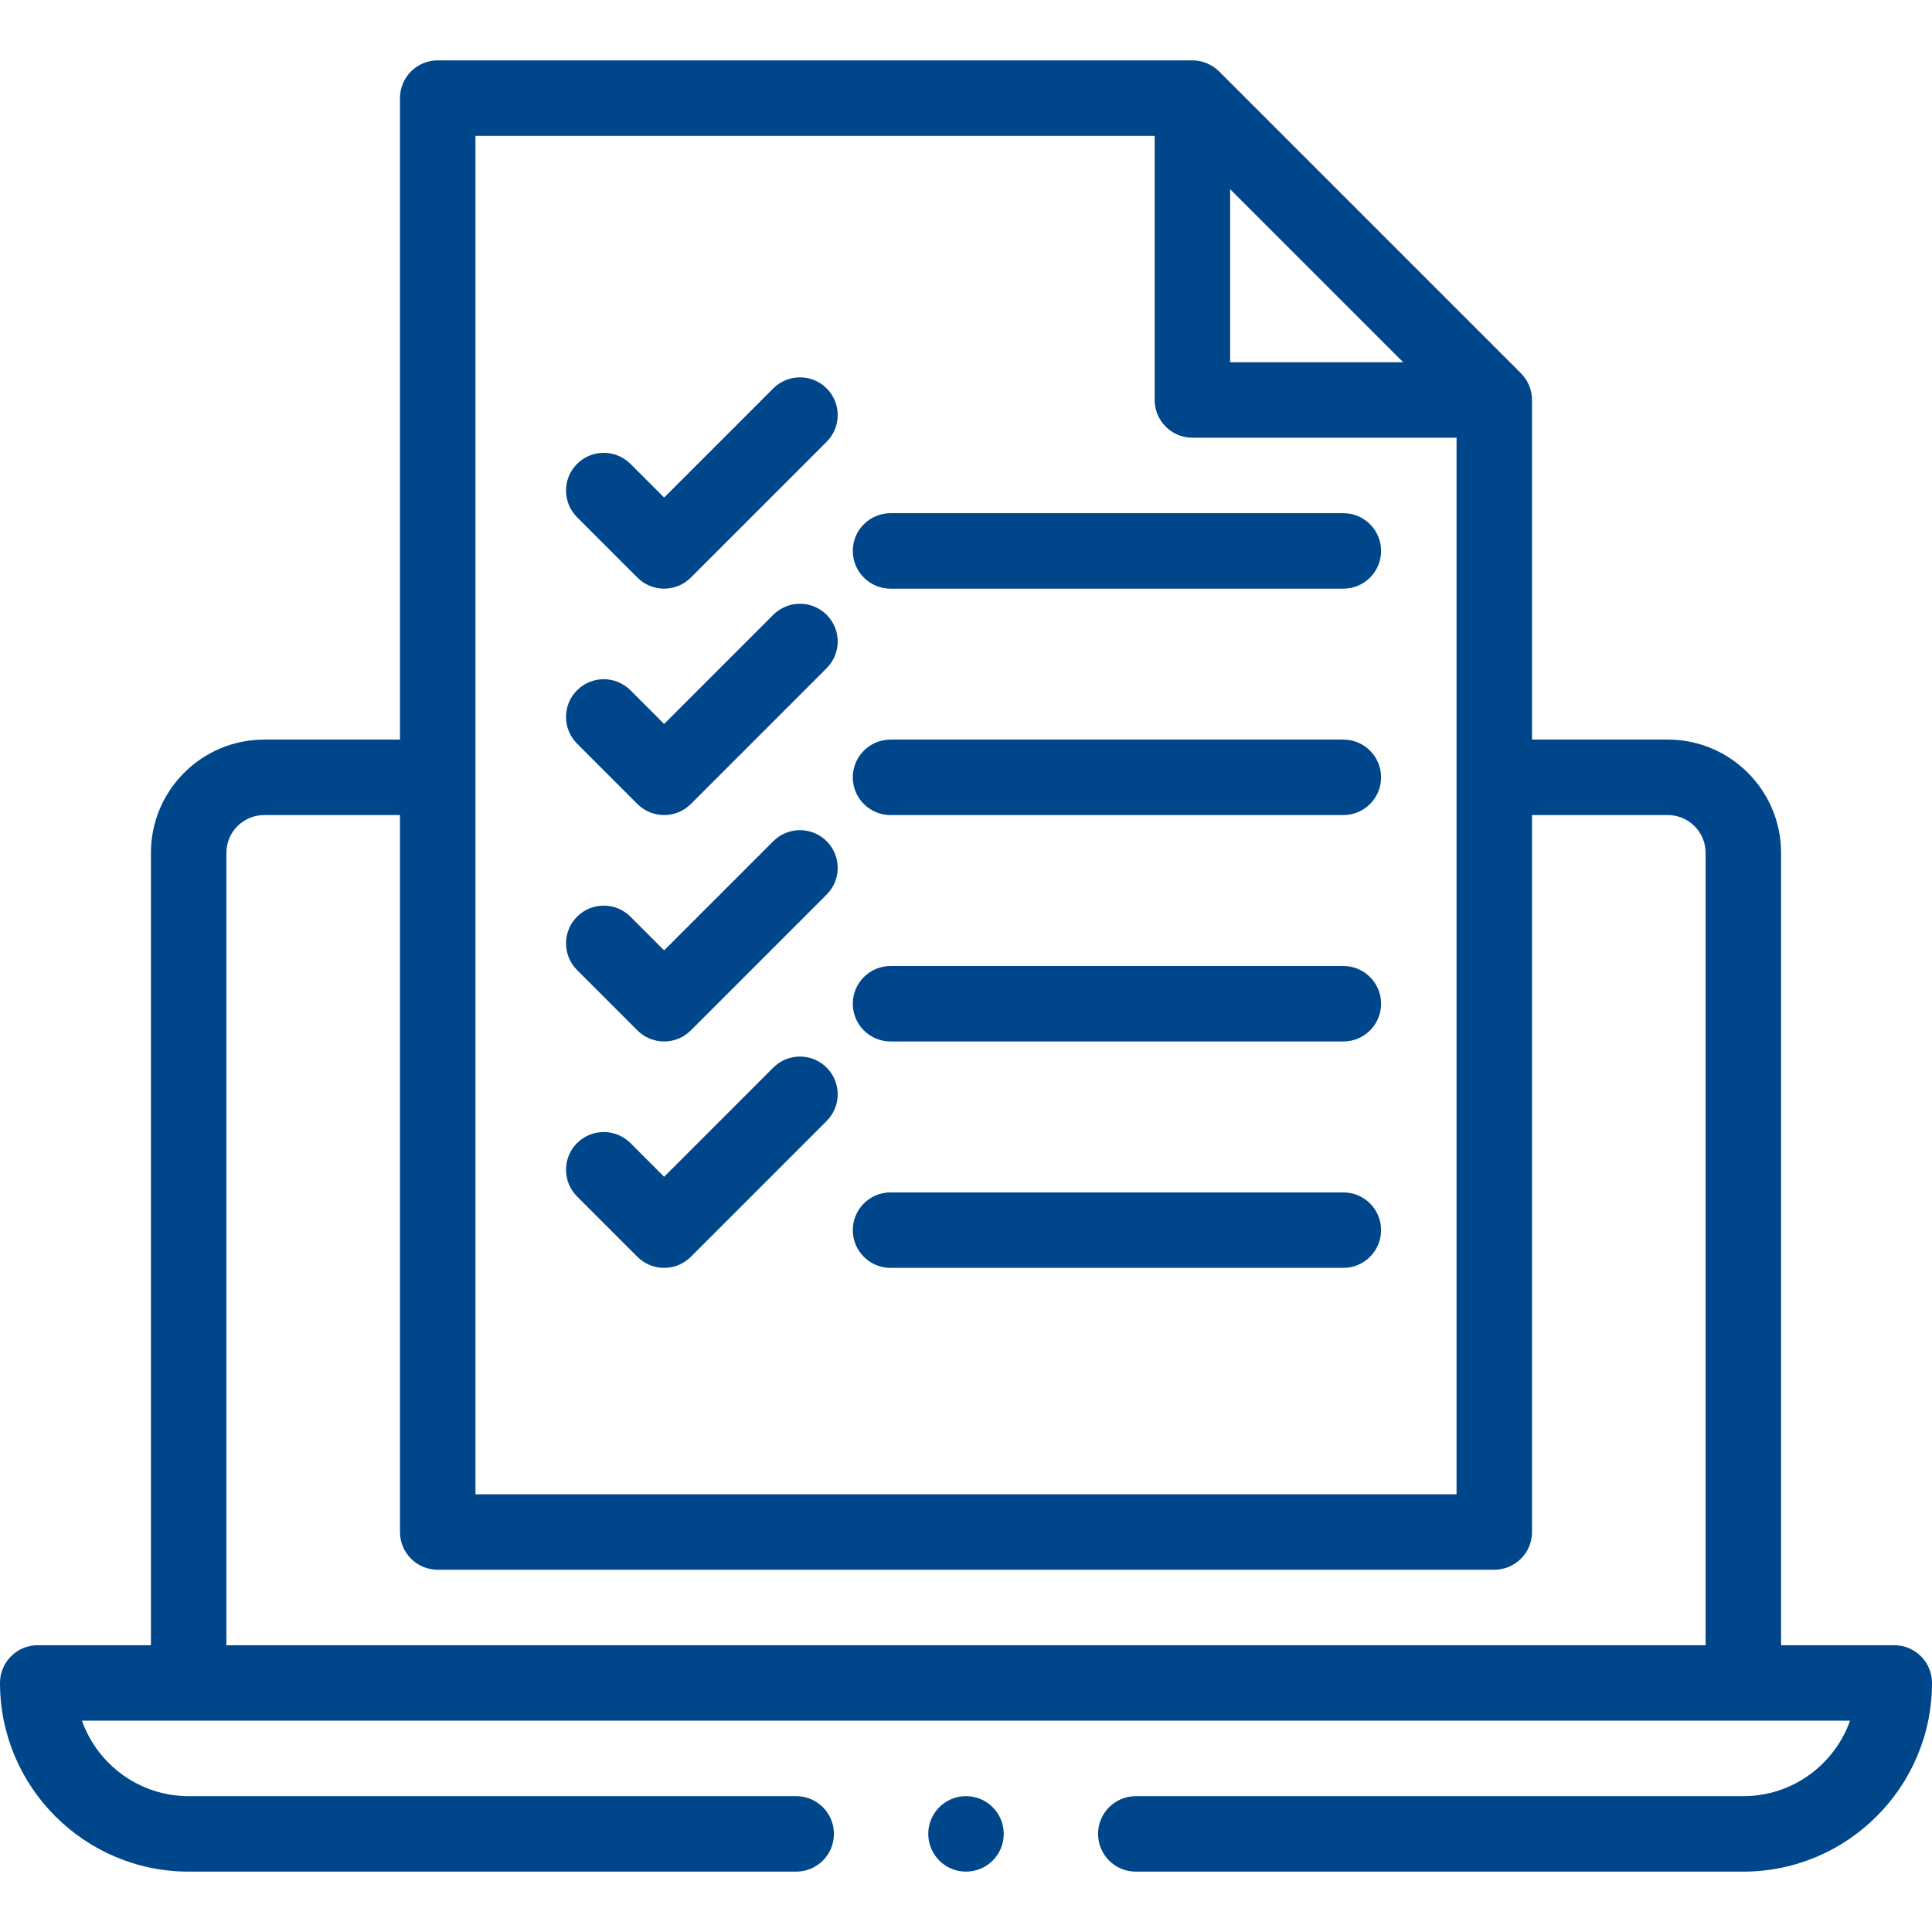
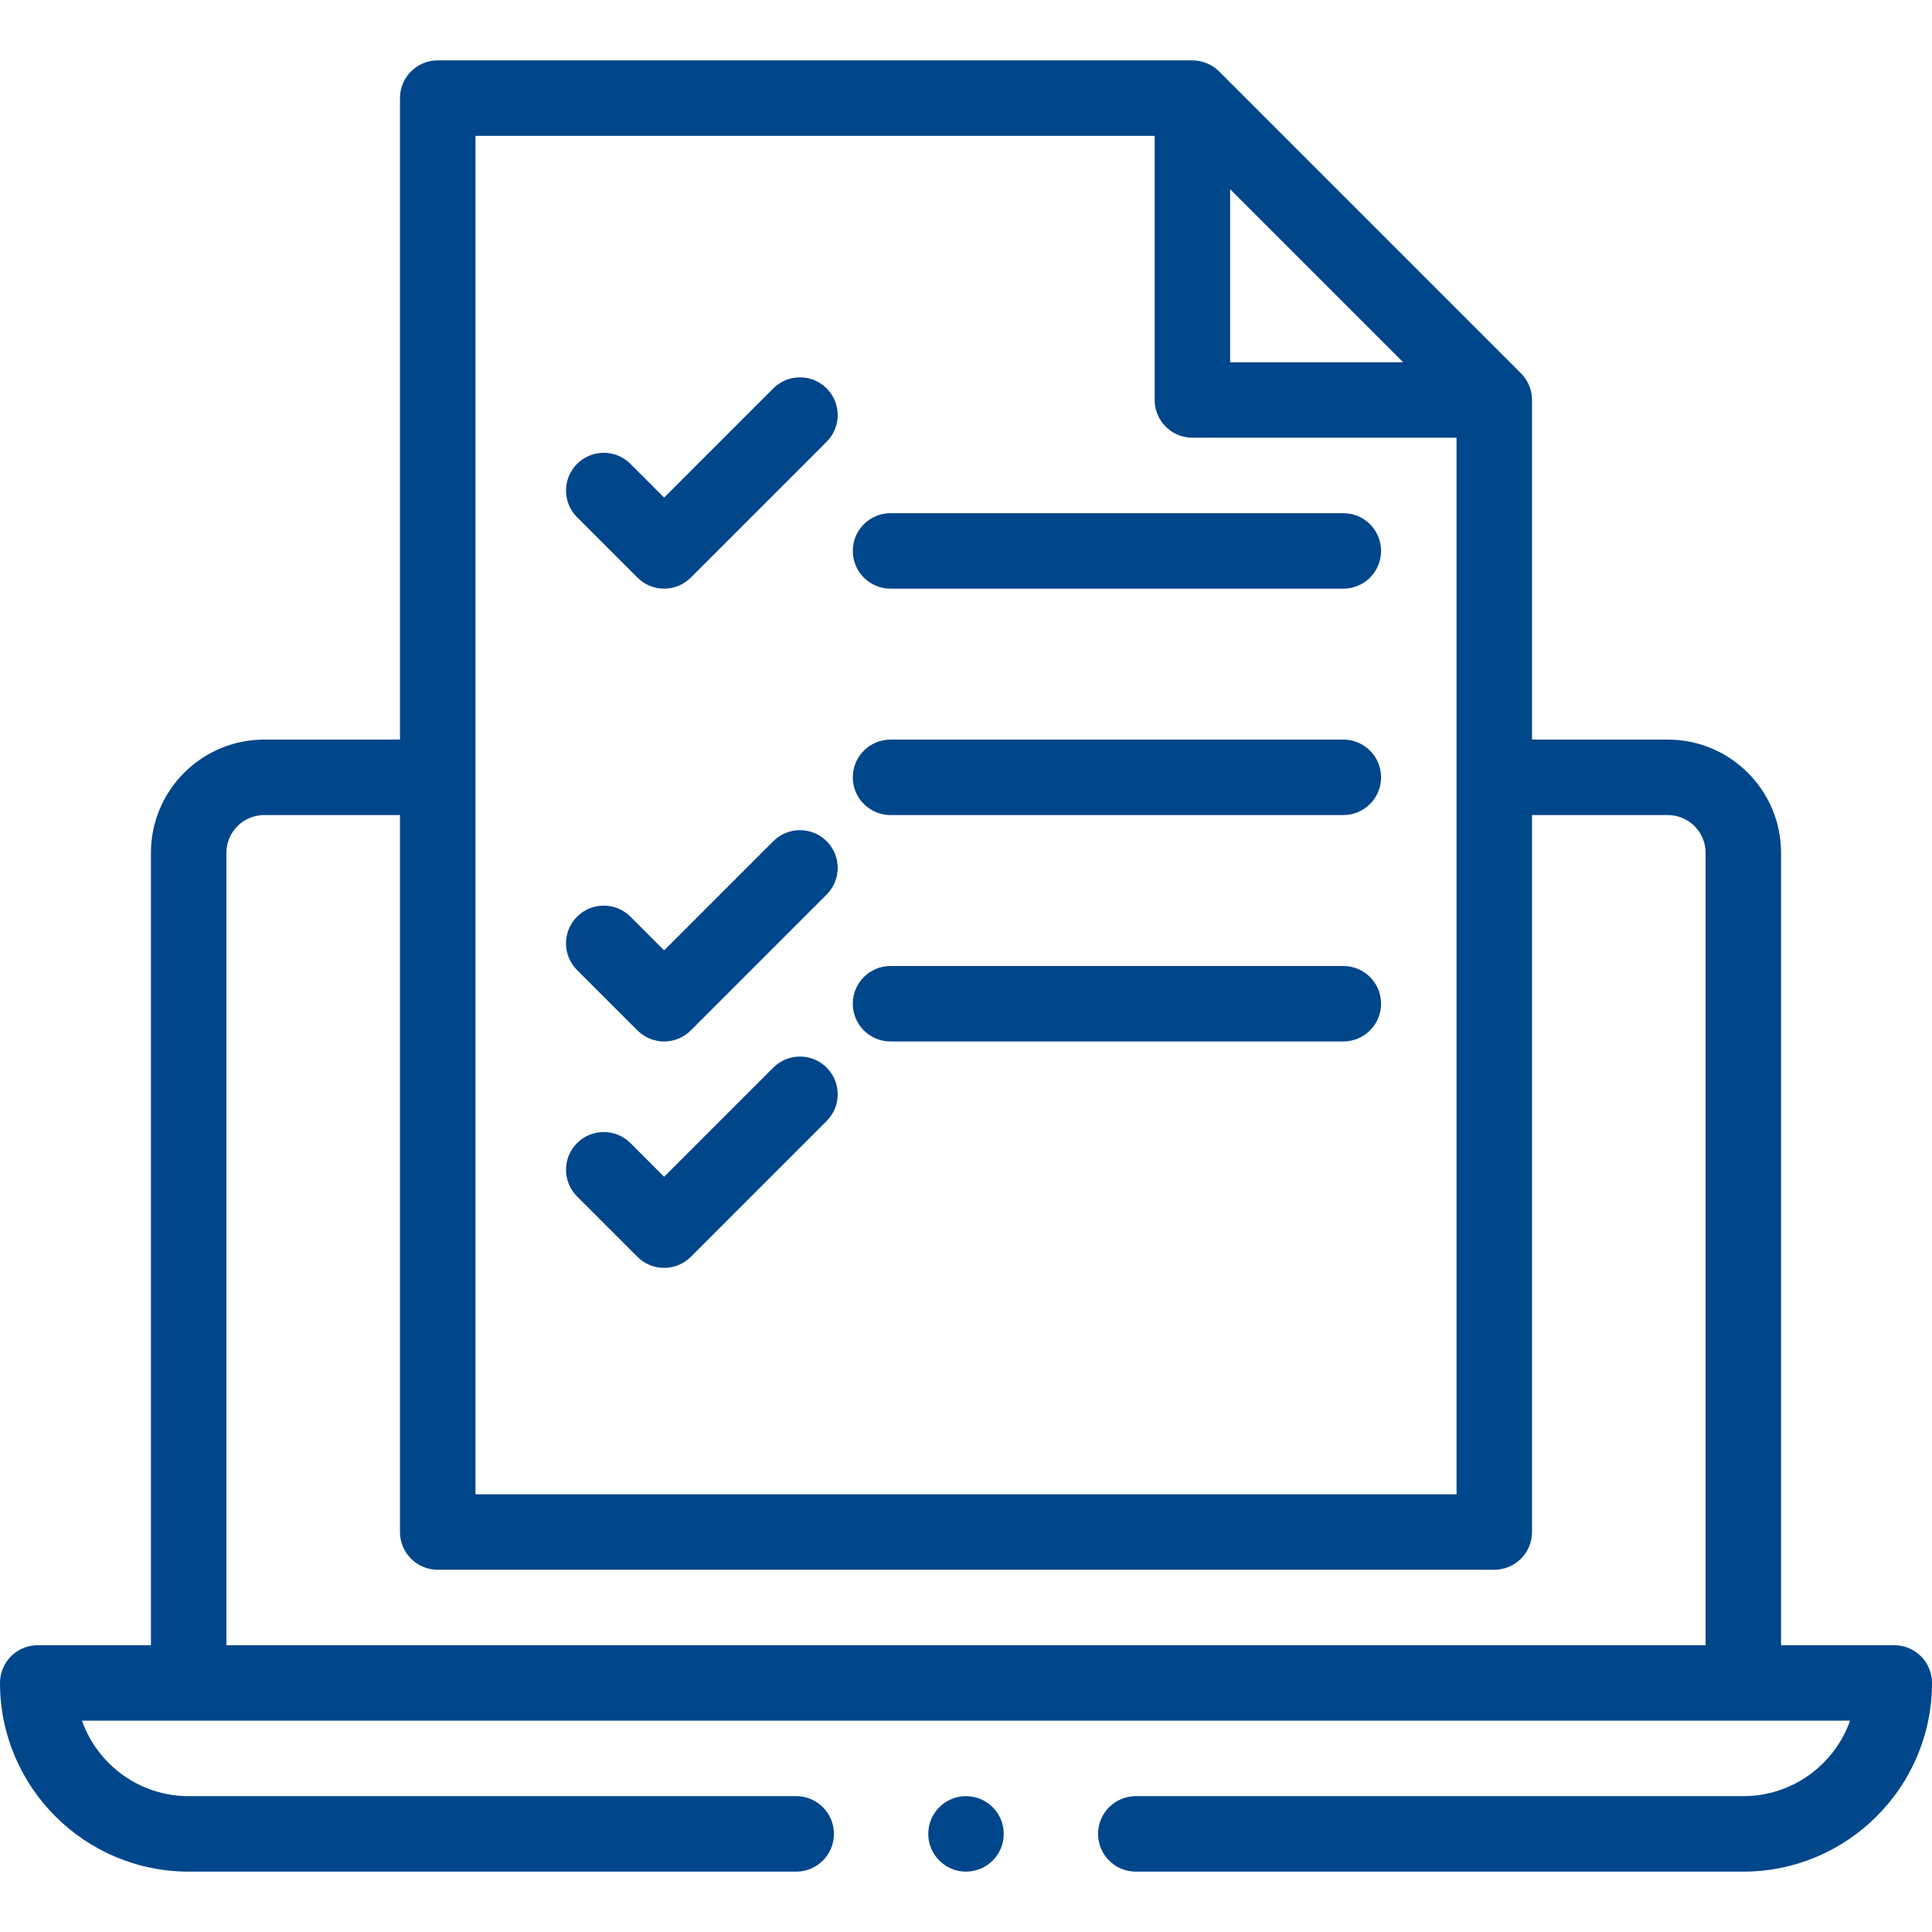
<svg xmlns="http://www.w3.org/2000/svg" width="128" height="128" viewBox="0 0 128 128" fill="none">
  <path d="M42.232 38.268C42.721 38.756 43.36 39 44 39C44.64 39 45.279 38.756 45.768 38.268L54.768 29.268C55.744 28.291 55.744 26.709 54.768 25.732C53.791 24.756 52.209 24.756 51.232 25.732L44 32.965L41.768 30.732C40.791 29.756 39.209 29.756 38.232 30.732C37.256 31.709 37.256 33.291 38.232 34.268L42.232 38.268Z" fill="#00468B" />
-   <path d="M42.232 53.268C42.721 53.756 43.36 54 44 54C44.64 54 45.279 53.756 45.768 53.268L54.768 44.268C55.744 43.291 55.744 41.709 54.768 40.732C53.791 39.756 52.209 39.756 51.232 40.732L44 47.965L41.768 45.732C40.791 44.756 39.209 44.756 38.232 45.732C37.256 46.709 37.256 48.291 38.232 49.268L42.232 53.268Z" fill="#00468B" />
  <path d="M42.232 68.268C42.721 68.756 43.36 69 44 69C44.64 69 45.279 68.756 45.768 68.268L54.768 59.268C55.744 58.291 55.744 56.709 54.768 55.732C53.791 54.756 52.209 54.756 51.232 55.732L44 62.965L41.768 60.732C40.791 59.756 39.209 59.756 38.232 60.732C37.256 61.709 37.256 63.291 38.232 64.268L42.232 68.268Z" fill="#00468B" />
  <path d="M42.232 83.268C42.721 83.756 43.36 84 44 84C44.64 84 45.279 83.756 45.768 83.268L54.768 74.268C55.744 73.291 55.744 71.709 54.768 70.732C53.791 69.756 52.209 69.756 51.232 70.732L44 77.965L41.768 75.732C40.791 74.756 39.209 74.756 38.232 75.732C37.256 76.709 37.256 78.291 38.232 79.268L42.232 83.268Z" fill="#00468B" />
  <path d="M59 39H89C90.38 39 91.5 37.881 91.5 36.5C91.5 35.119 90.38 34 89 34H59C57.62 34 56.5 35.119 56.5 36.5C56.5 37.881 57.62 39 59 39Z" fill="#00468B" />
  <path d="M59 54H89C90.38 54 91.5 52.881 91.5 51.5C91.5 50.119 90.38 49 89 49H59C57.62 49 56.5 50.119 56.5 51.5C56.5 52.881 57.62 54 59 54Z" fill="#00468B" />
  <path d="M59 69H89C90.38 69 91.5 67.881 91.5 66.5C91.5 65.119 90.38 64 89 64H59C57.62 64 56.5 65.119 56.5 66.5C56.5 67.881 57.62 69 59 69Z" fill="#00468B" />
-   <path d="M59 84H89C90.38 84 91.5 82.881 91.5 81.5C91.5 80.119 90.38 79 89 79H59C57.62 79 56.5 80.119 56.5 81.5C56.5 82.881 57.62 84 59 84Z" fill="#00468B" />
  <path d="M64 124C65.381 124 66.5 122.881 66.5 121.5C66.5 120.119 65.381 119 64 119C62.619 119 61.5 120.119 61.5 121.5C61.5 122.881 62.619 124 64 124Z" fill="#00468B" />
  <path d="M125.5 109H118V56.5C118 52.364 114.635 49 110.5 49H101.5V26.5C101.5 25.816 101.218 25.182 100.768 24.732L80.768 4.732C80.328 4.292 79.686 4 79 4H29C27.619 4 26.5 5.119 26.5 6.5V49H17.5C13.364 49 10 52.364 10 56.5V109H2.5C1.119 109 0 110.119 0 111.5C0 118.392 5.607 124 12.5 124H52.75C54.13 124 55.25 122.881 55.25 121.5C55.25 120.119 54.13 119 52.75 119H12.5C9.241 119 6.46 116.91 5.428 113.997H122.572C121.54 116.91 118.76 119 115.5 119H75.25C73.87 119 72.75 120.119 72.75 121.5C72.75 122.881 73.87 124 75.25 124H115.5C122.392 124 128 118.392 128 111.5C128 110.119 126.88 109 125.5 109ZM81.5 12.536L92.965 24H81.5V12.536ZM31.5 9H76.5V26.5C76.5 27.881 77.62 29 79 29H96.5V99H31.5V9ZM15 56.5C15 55.121 16.122 54 17.5 54H26.5V101.5C26.5 102.881 27.619 104 29 104H99C100.38 104 101.5 102.881 101.5 101.5V54H110.5C111.878 54 113 55.121 113 56.5V109H15V56.5Z" fill="#00468B" />
</svg>